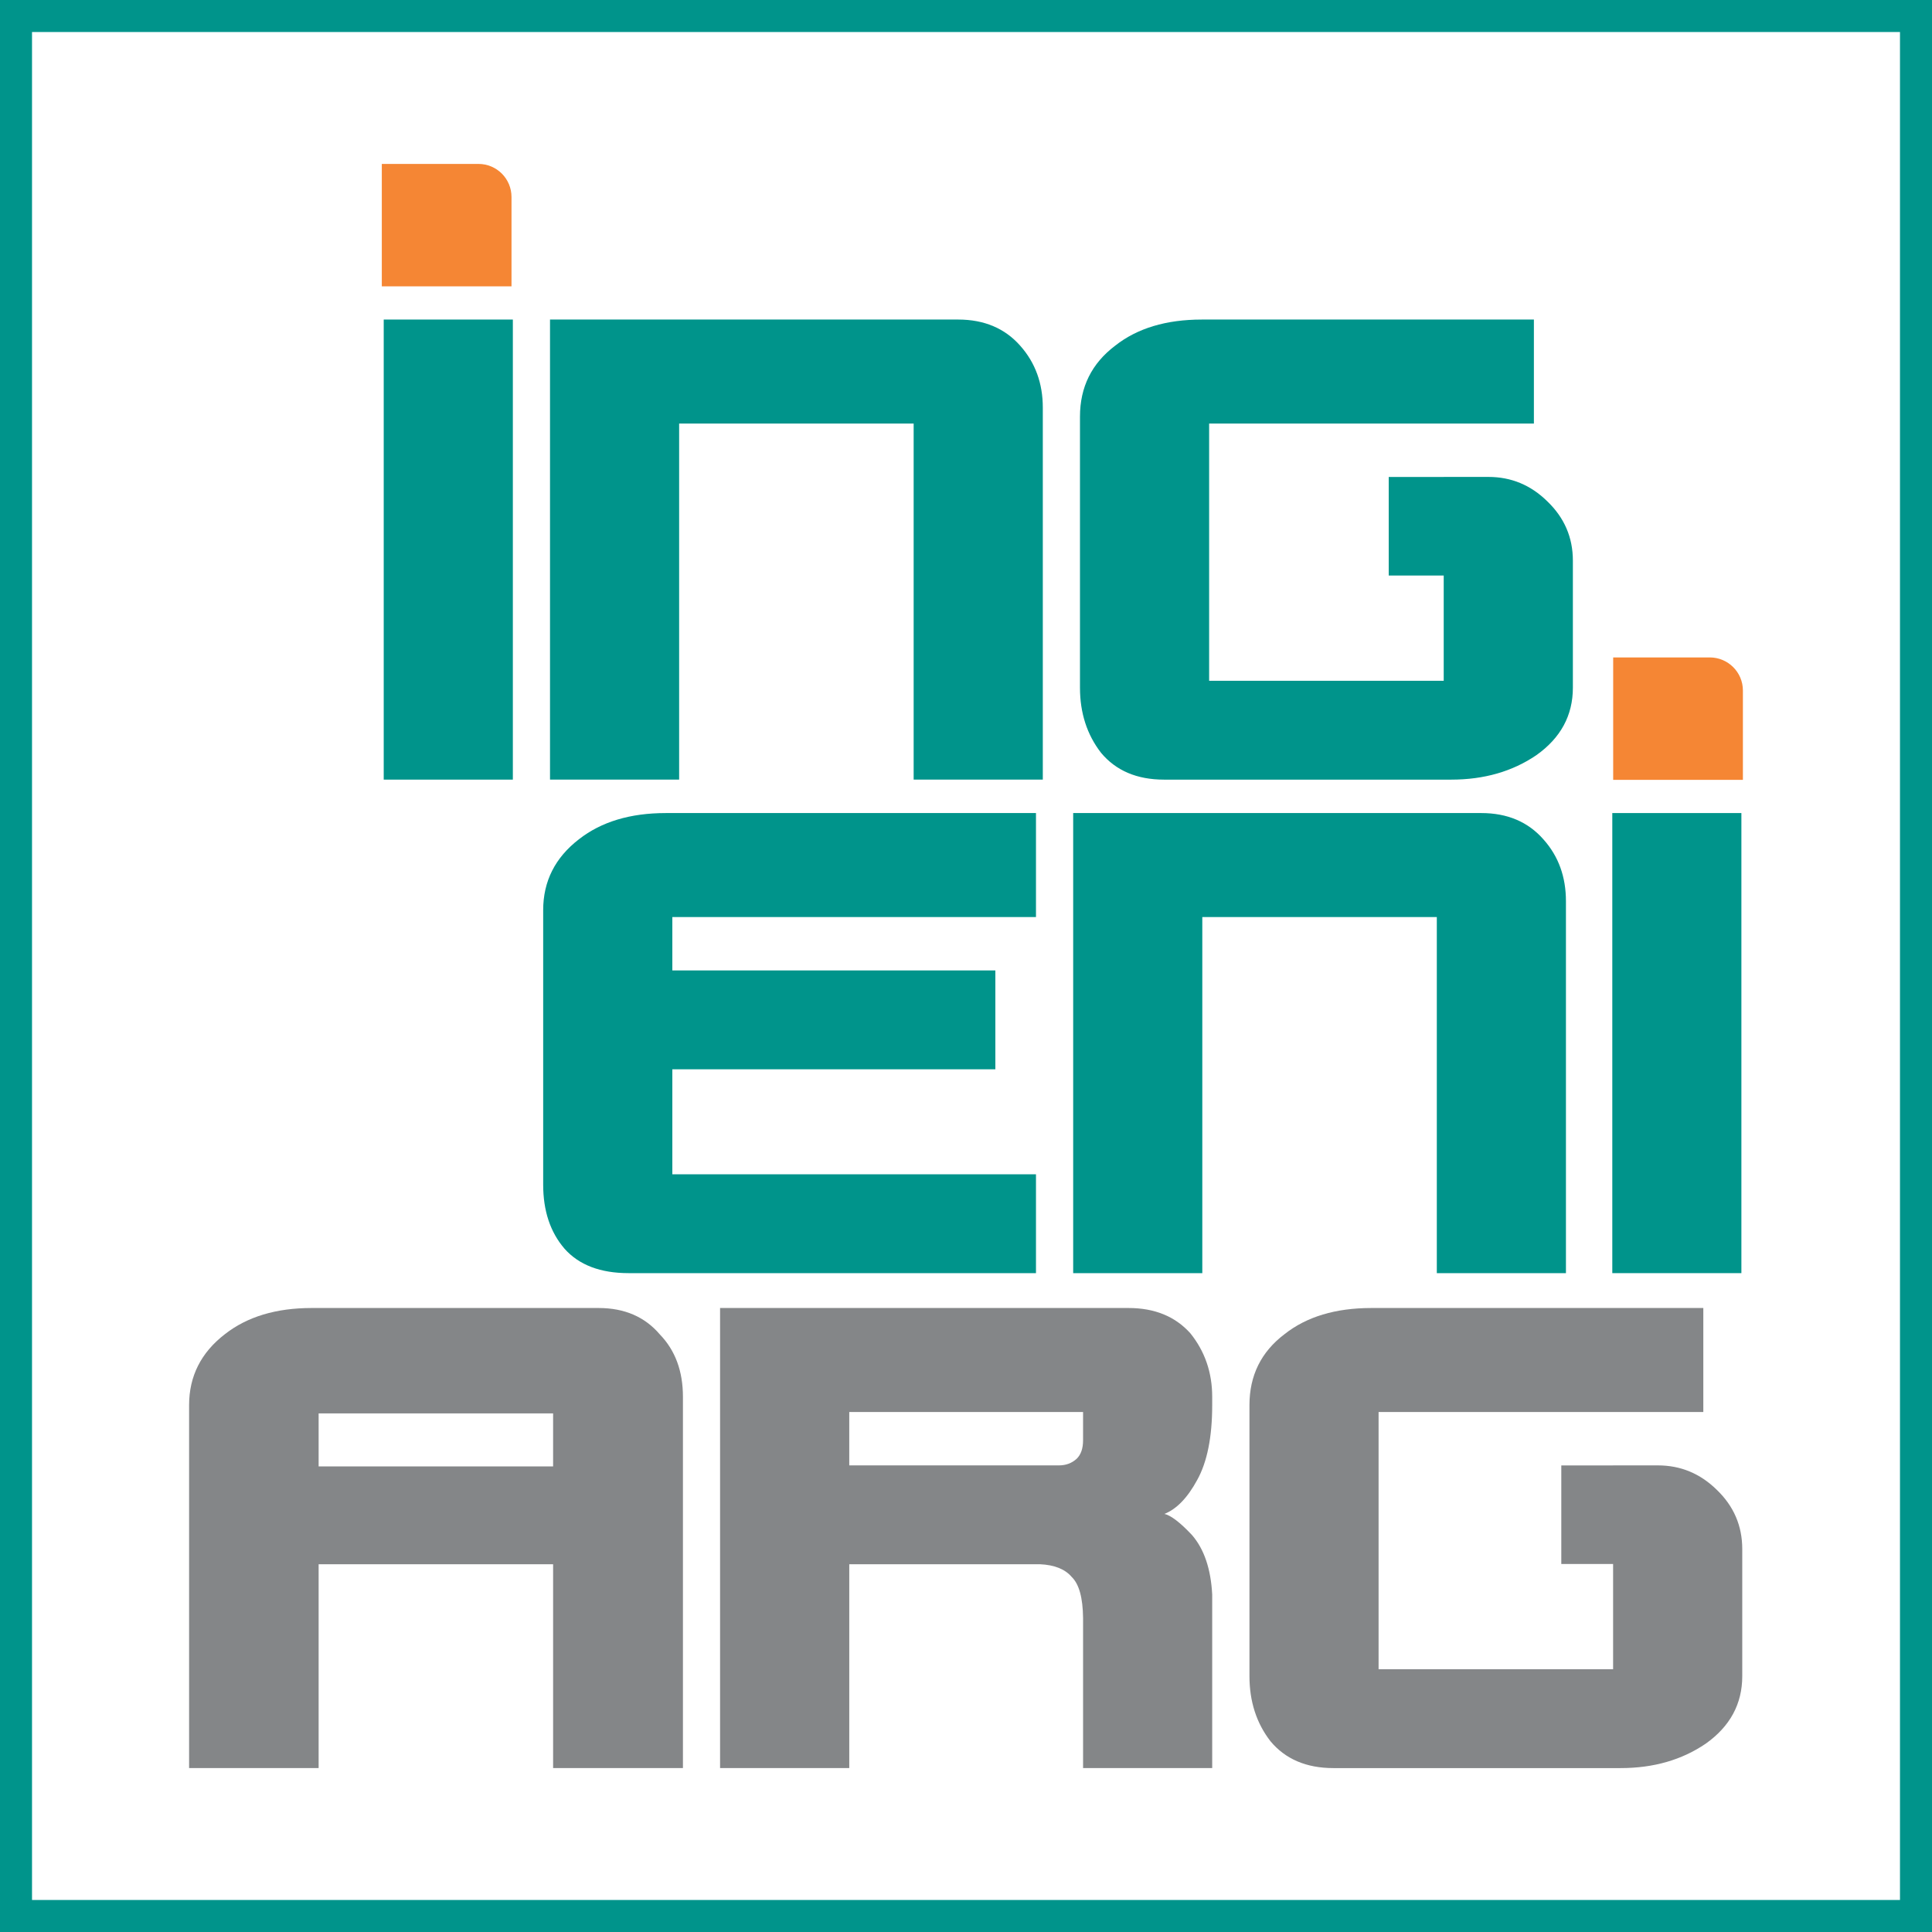
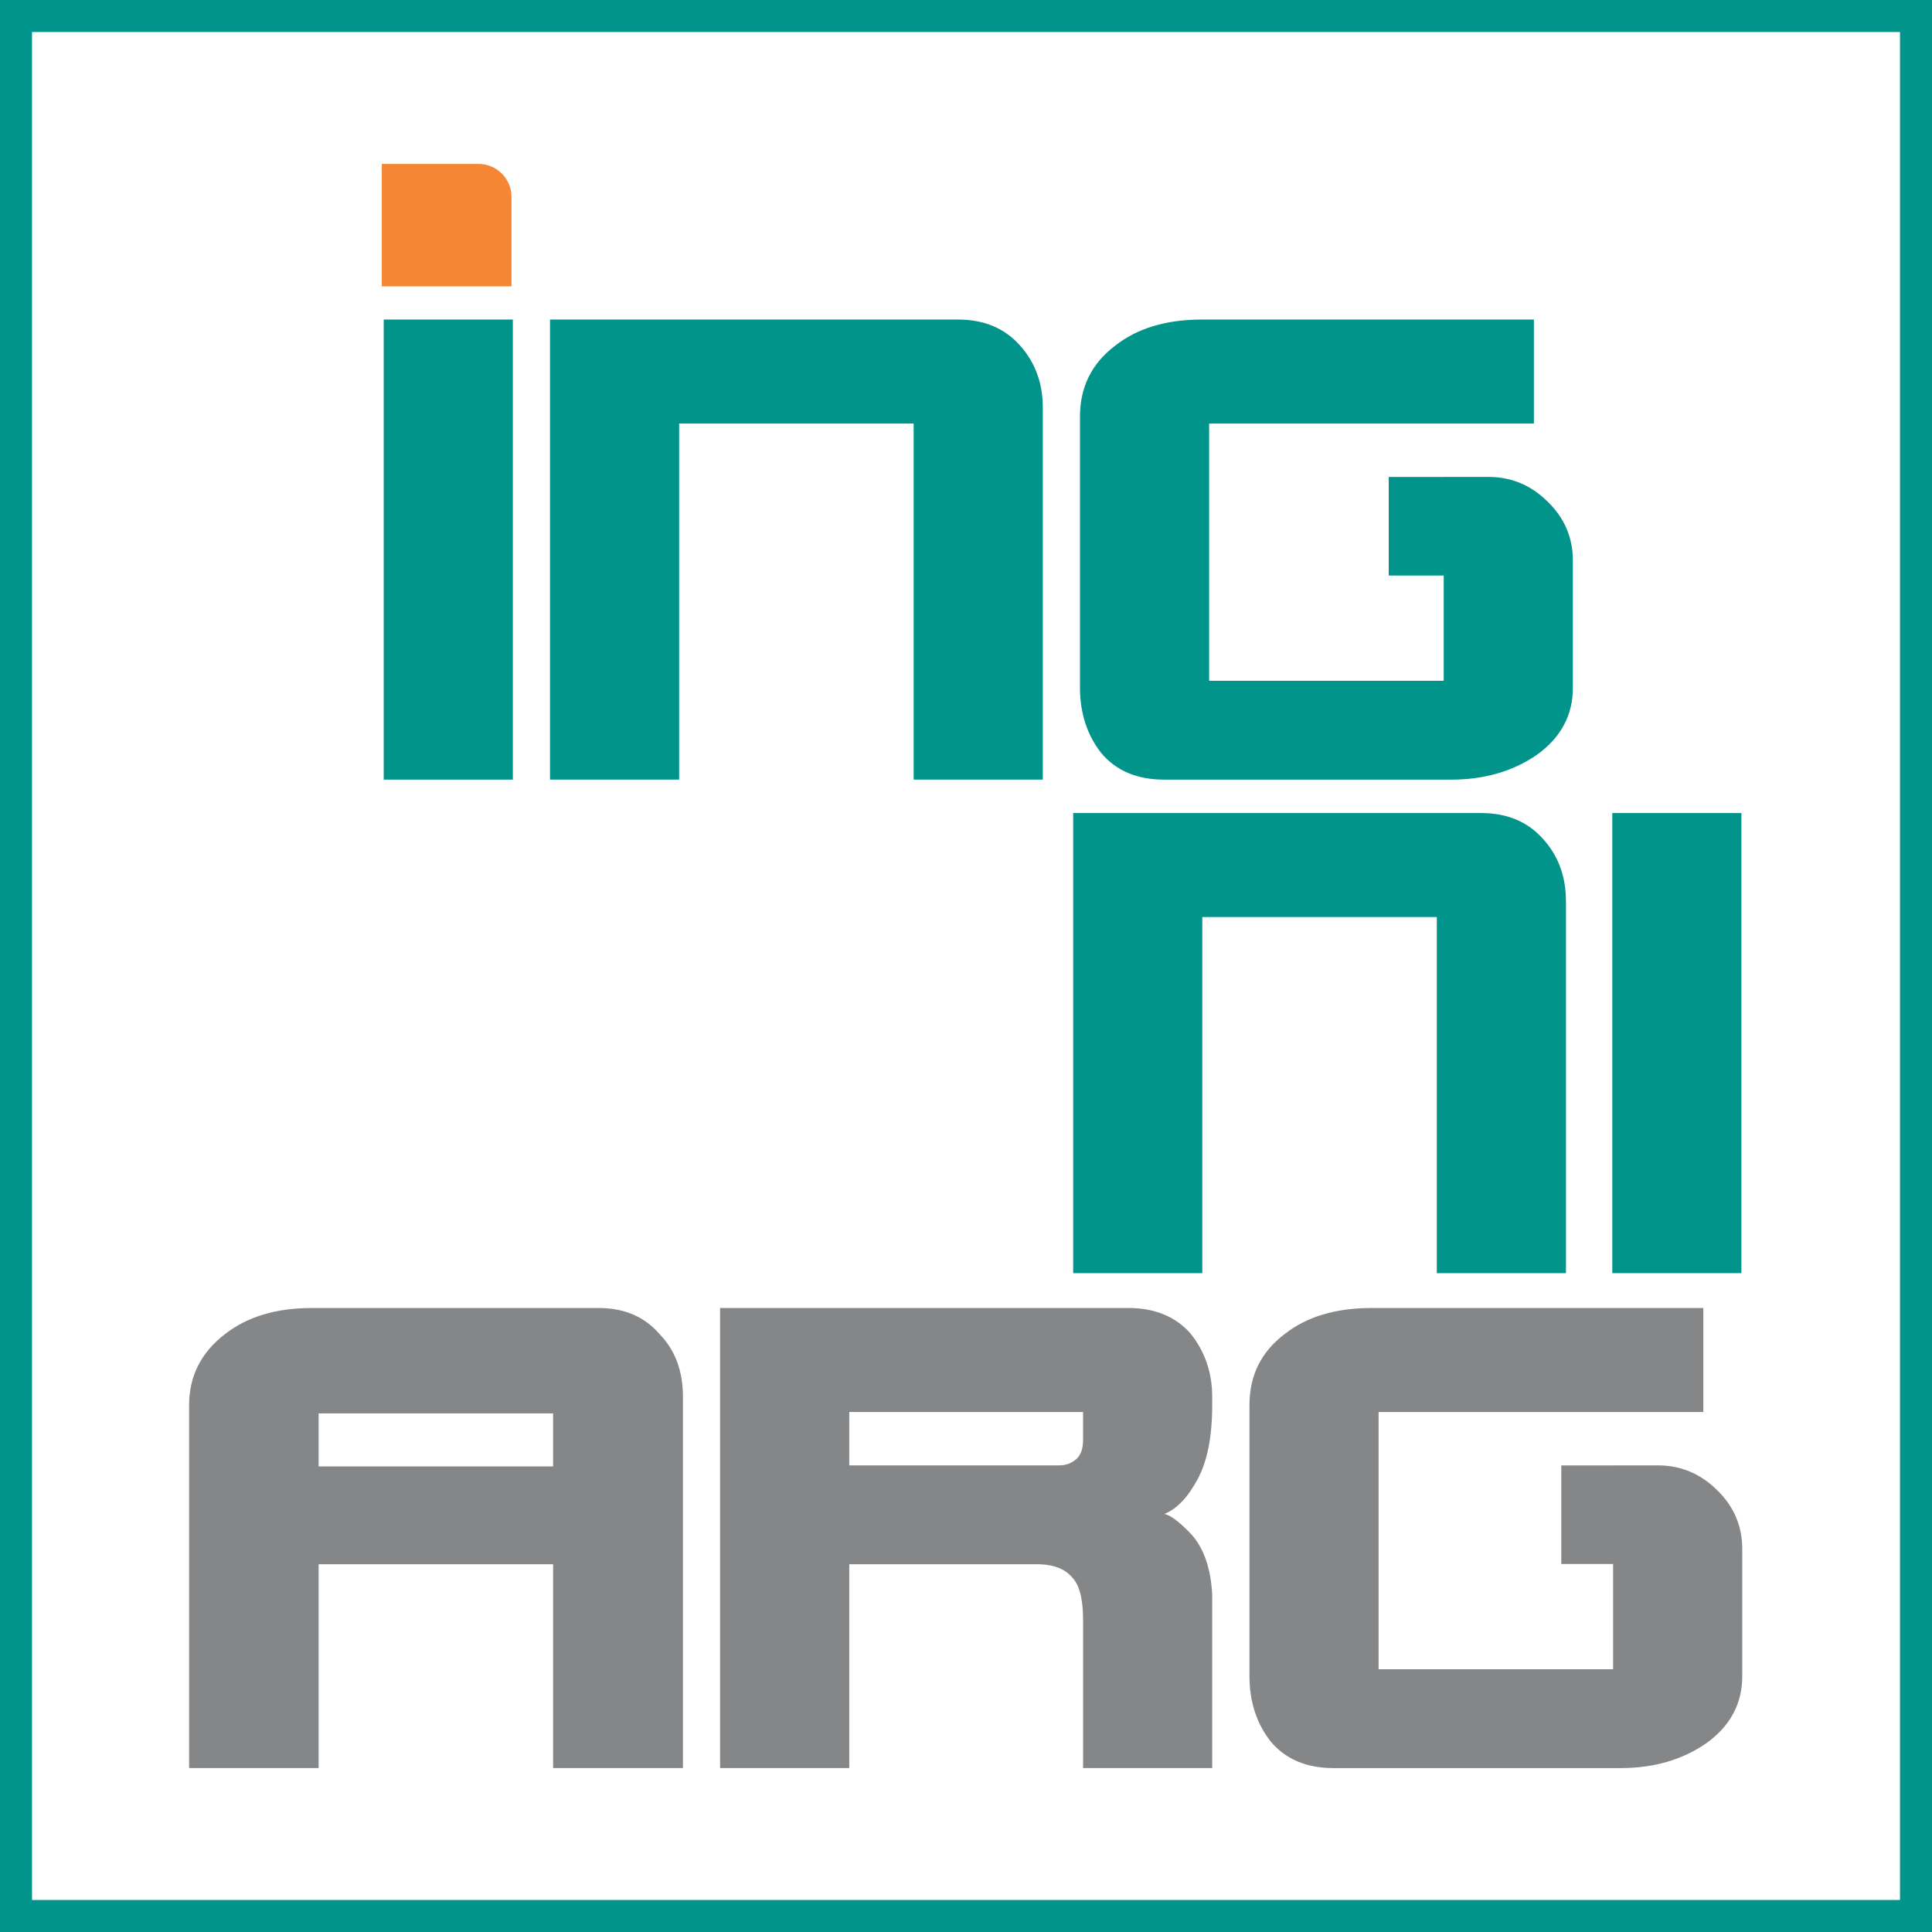
<svg xmlns="http://www.w3.org/2000/svg" xml:space="preserve" width="159px" height="159px" version="1.1" style="shape-rendering:geometricPrecision; text-rendering:geometricPrecision; image-rendering:optimizeQuality; fill-rule:evenodd; clip-rule:evenodd" viewBox="0 0 1392480 1392480">
  <defs>
    <style type="text/css">
   
    .fil3 {fill:#00948B}
    .fil2 {fill:#848688;fill-rule:nonzero}
    .fil1 {fill:#F58634;fill-rule:nonzero}
    .fil0 {fill:#00948B;fill-rule:nonzero}
   
  </style>
  </defs>
  <g id="Capa_x0020_1">
    <polygon class="fil0" points="369633,230312 369633,561911 276565,561911 276565,230312 " />
    <path class="fil0" d="M658510 305265l-169025 0 0 256646 -93065 0 0 -331599 294105 0c18873,0 33876,6375 44984,19091 10697,12112 16091,26922 16091,44439l0 268069 -93090 0 0 -256646z" />
    <path class="fil1" d="M368666 206379l0 -64390c0,-13189 -10649,-23848 -23861,-23848l-69618 0 0 88238 93479 0z" />
    <path class="fil0" d="M1115251 361369c-11930,-11762 -26086,-17629 -42444,-17629l-32256 0 0 37 -39637 0 0 71021 39637 0 0 75887 -169074 0 0 -185420 234071 0 0 -74953 -239271 0c-25794,0 -46655,6279 -62552,18861 -16866,12753 -25335,29778 -25335,51119l0 195353c0,18197 5057,33854 15171,46919 10744,12885 25893,19347 45420,19347l206992 0c23665,0 44089,-5880 61317,-17605 17545,-12426 26351,-28638 26351,-48661l0 -91591c0,-16695 -6144,-30925 -18390,-42685z" />
-     <path class="fil0" d="M484582 846380l262092 0 0 71229 -293597 0c-20375,0 -35789,-5883 -46196,-17607 -10283,-11928 -15389,-27318 -15389,-46181l0 -197831c0,-20836 8615,-37883 25796,-51119 16115,-12585 36926,-18864 62576,-18864l266810 0 0 74956 -262092 0 0 38475 232812 0 0 71251 -232812 0 0 75691z" />
    <path class="fil0" d="M1035576 660963l-169024 0 0 256646 -93066 0 0 -331602 294130 0c18824,0 33829,6376 44910,19094 10791,12112 16115,26919 16115,44439l0 268069 -93065 0 0 -256646z" />
    <polygon class="fil0" points="1255100,586007 1255100,917609 1162057,917609 1162057,586007 " />
-     <path class="fil1" d="M1256190 562075l0 -64391c0,-13186 -10721,-23848 -23908,-23848l-69594 0 0 88239 93502 0z" />
    <path class="fil2" d="M229651 1127422l0 146920 -93358 0 0 -261621c0,-20833 8615,-37880 25796,-51117 16066,-12584 36902,-18863 62527,-18863l206798 0c18707,0 33418,6375 44211,19094 11058,11445 16598,26410 16598,44934l0 267573 -93573 0 0 -146920 -168999 0zm168999 -108722l0 0 -168999 0 0 38207 168999 0 0 -38207z" />
    <path class="fil2" d="M873685 1012721c0,23026 -3608,41064 -10890,54107 -6920,12741 -14809,20861 -23568,24332 4596,1003 11276,6051 19842,15149 8761,10090 13647,24416 14616,42940l0 125093 -93068 0 0 -108214c-168,-14570 -2879,-24394 -8179,-29536 -4765,-5627 -12414,-8699 -22843,-9170l-137492 0 0 146920 -93115 0 0 -331601 294420 0c18705,0 33512,6023 44452,18125 10547,13078 15825,28383 15825,45903l0 5952zm-261582 43450l0 0 151140 0c4985,0 9195,-1561 12706,-4720 3120,-2988 4668,-7453 4668,-13405l0 -20352 -168514 0 0 38477z" />
    <path class="fil2" d="M1237384 1073798c-11956,-11762 -26111,-17627 -42470,-17627l-32280 0 0 35 -37338 0 0 71023 37338 0 0 75884 -169024 0 0 -185419 234046 0 0 -74953 -239225 0c-25865,0 -46726,6279 -62626,18863 -16841,12751 -25261,29776 -25261,51117l0 195353c0,18197 5033,33854 15147,46919 10746,12887 25870,19349 45373,19349l207016 0c23690,0 44112,-5882 61318,-17607 17518,-12424 26326,-28638 26326,-48661l0 -91591c0,-16695 -6095,-30925 -18340,-42685z" />
    <path class="fil3" d="M0 0l1392483 0 0 1392480 -1392483 0 0 -1392480zm23076 23076l1346329 0 0 1346326 -1346329 0 0 -1346326z" />
  </g>
</svg>